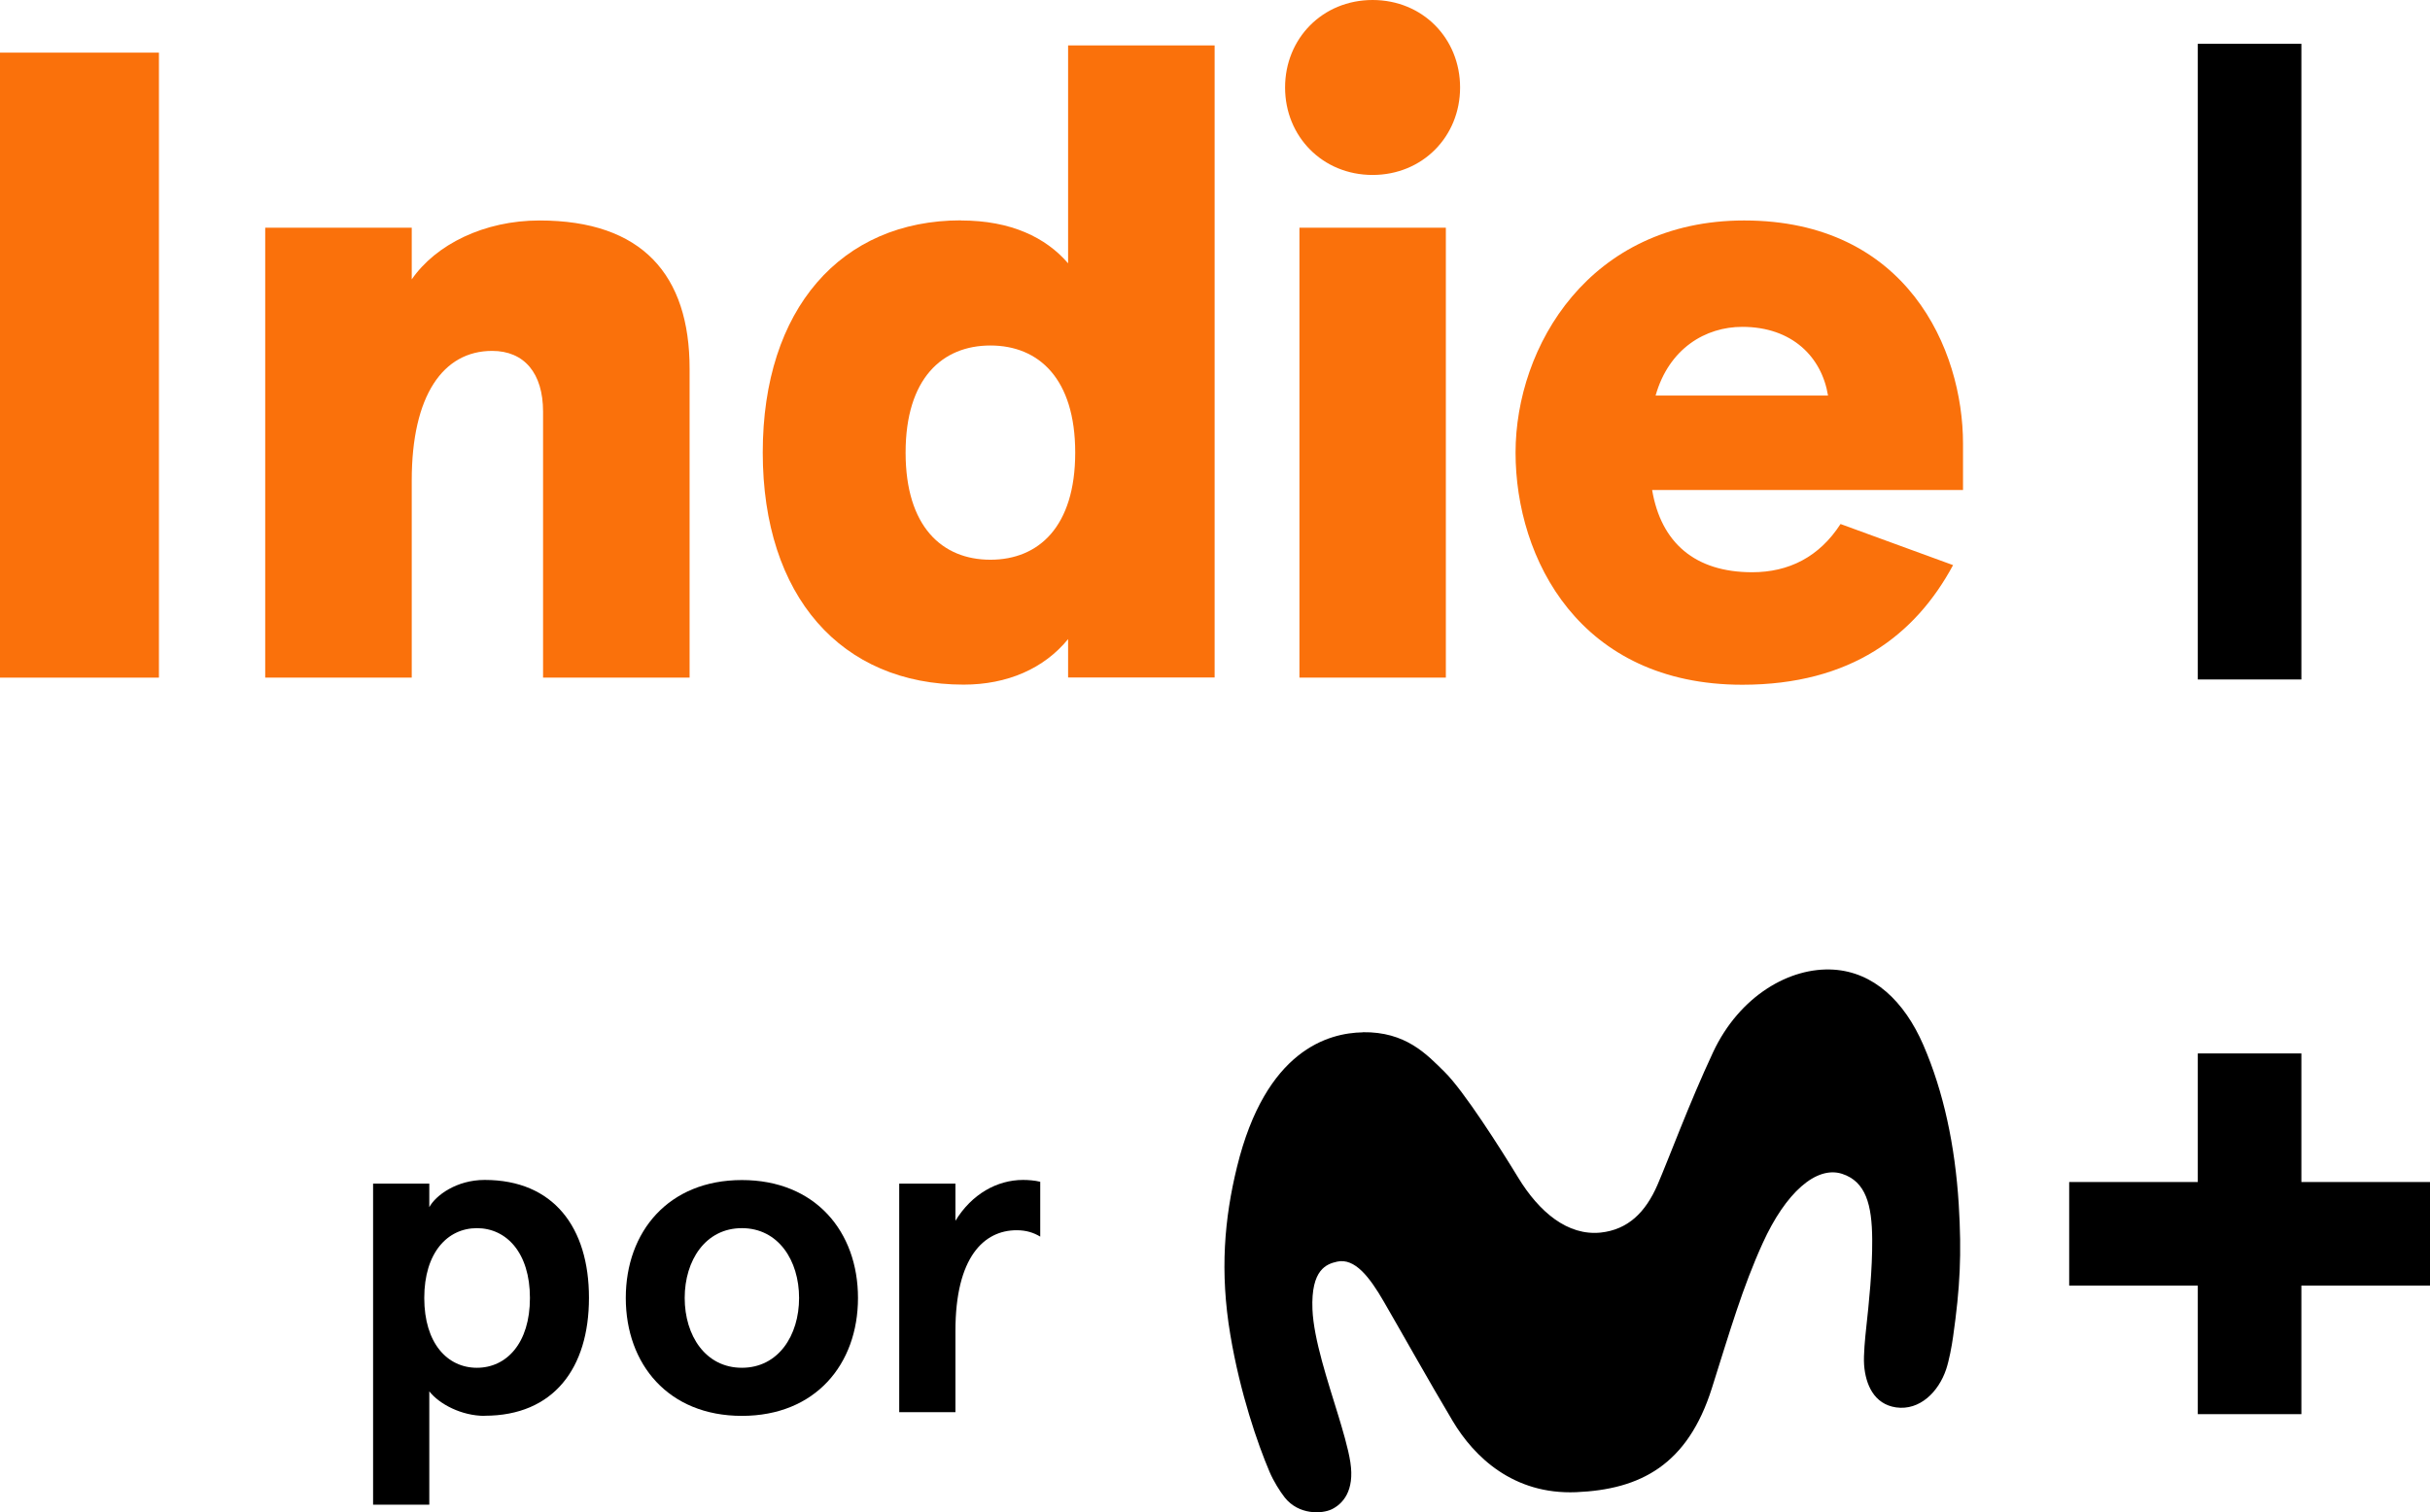
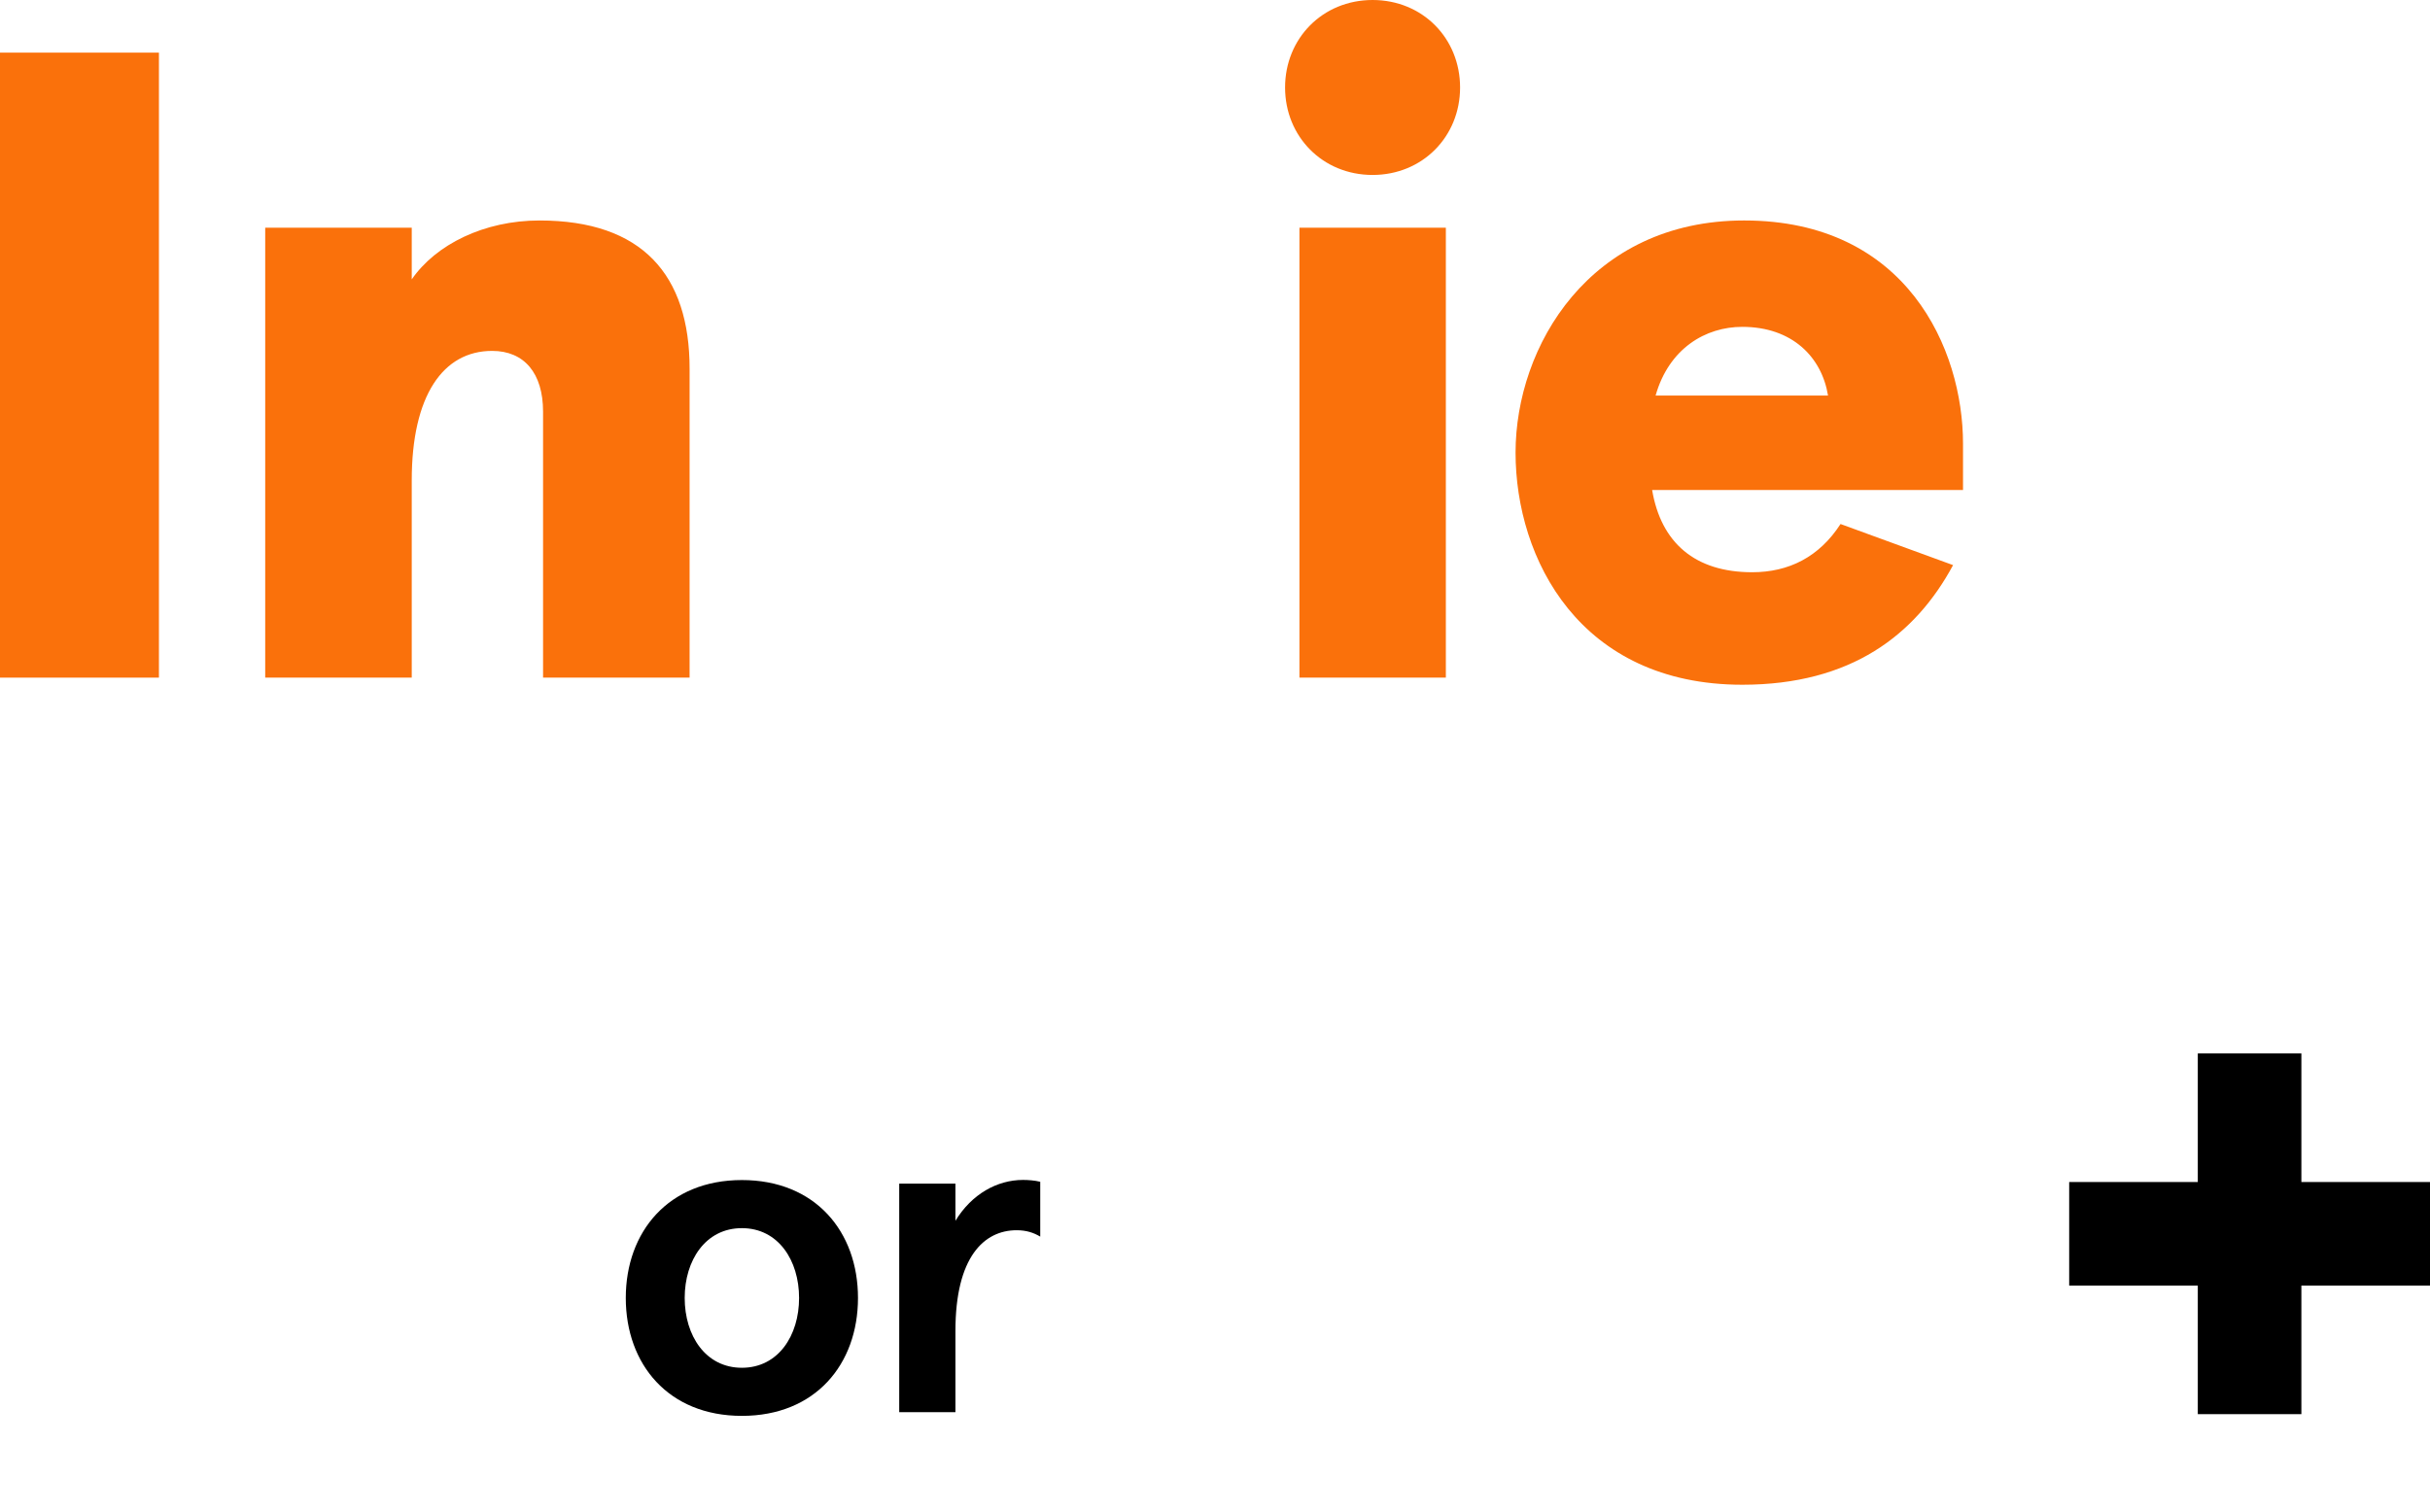
<svg xmlns="http://www.w3.org/2000/svg" id="indie-c" viewBox="0 0 198 123.26">
  <defs>
    <style>
      .indie-color {
        fill: #fa710b;
      }
    </style>
  </defs>
  <g>
-     <path d="M39.49,115.4c-1.88,0-3.7-.96-4.51-2v9.24h-4.58v-26.17h4.58v1.92c.52-.96,2.22-2.22,4.51-2.22,5.62,0,8.5,3.88,8.5,9.61s-2.88,9.61-8.5,9.61h0ZM38.86,100.1c-2.4,0-4.29,2-4.29,5.69s1.88,5.69,4.29,5.69,4.32-2,4.32-5.69-1.92-5.69-4.32-5.69Z" />
    <path d="M60.45,96.18c5.99,0,9.46,4.21,9.46,9.61s-3.47,9.61-9.46,9.61-9.46-4.21-9.46-9.61,3.48-9.61,9.46-9.61ZM60.45,111.48c2.96,0,4.66-2.62,4.66-5.69s-1.7-5.69-4.66-5.69-4.66,2.62-4.66,5.69,1.7,5.69,4.66,5.69Z" />
    <path d="M73.27,115.1v-18.63h4.58v3.03c1.33-2.18,3.4-3.33,5.51-3.33.41,0,.96.04,1.4.15v4.47c-.55-.33-1.15-.52-1.92-.52-2.66,0-4.99,2.18-4.99,8.21v6.62h-4.58Z" />
  </g>
  <g>
    <path class="indie-color" d="M12.95,55.23H0V4.29h12.95v50.94Z" />
    <path class="indie-color" d="M33.55,18.55v4.22c1.96-2.84,5.89-4.8,10.41-4.8,8.37,0,12.23,4.44,12.23,12.08v25.18h-11.94v-21.68c0-3.13-1.53-4.95-4.15-4.95-4,0-6.55,3.64-6.55,10.55v16.08h-11.94V18.56h11.94Z" />
-     <path class="indie-color" d="M78.3,17.97c4.07,0,6.91,1.38,8.73,3.49V3.7h11.94v51.52h-11.94v-3.13c-1.96,2.4-4.95,3.71-8.51,3.71-9.97,0-16.37-7.2-16.37-18.92s6.4-18.92,16.15-18.92h0ZM80.7,45.62c3.93,0,6.91-2.69,6.91-8.73s-2.98-8.73-6.91-8.73-6.91,2.69-6.91,8.73,2.98,8.73,6.91,8.73Z" />
    <path class="indie-color" d="M111.84,0c4.08,0,7.13,3.13,7.13,7.13s-3.06,7.13-7.13,7.13-7.13-3.13-7.13-7.13,3.06-7.13,7.13-7.13ZM117.81,18.56v36.67h-11.93V18.56h11.93Z" />
    <path class="indie-color" d="M134.62,39.95c.73,4.29,3.49,6.69,8.15,6.69,2.98,0,5.46-1.24,7.2-3.93l9.17,3.35c-3.06,5.68-8.3,9.75-17.17,9.75-13.24,0-18.48-10.26-18.48-18.92s6.04-18.92,18.63-18.92c13.24,0,17.83,10.48,17.83,18.19v3.78h-25.33ZM134.91,32.24h14.04c-.51-3.13-2.91-5.6-6.99-5.6-2.98,0-5.97,1.75-7.06,5.6h.01Z" />
  </g>
-   <path d="M111.04,84.14c-2.78.05-7.91,1.41-10.25,10.98-1.02,4.17-1.41,8.51-.54,13.68.8,4.77,2.23,8.89,3.19,11.15.33.78.85,1.6,1.24,2.1,1.14,1.44,3.04,1.35,3.84.96.87-.43,1.87-1.47,1.51-3.82-.17-1.14-.68-2.81-.96-3.74-.87-2.85-2.03-6.28-2.13-8.73-.13-3.27,1.16-3.7,2.01-3.89,1.44-.32,2.65,1.26,3.8,3.25,1.37,2.36,3.72,6.56,5.63,9.76,1.73,2.89,4.92,5.99,10.05,5.78,5.23-.22,9.08-2.21,11.06-8.49,1.48-4.69,2.5-8.2,4.13-11.79,1.87-4.13,4.37-6.34,6.47-5.67,1.95.63,2.44,2.54,2.46,5.34.02,2.48-.27,5.22-.49,7.23-.08.73-.23,2.2-.17,3.01.12,1.6.81,3.2,2.61,3.46,1.92.27,3.46-1.26,4.08-3.12.24-.73.45-1.85.56-2.64.57-4.01.71-6.71.46-10.81-.3-4.8-1.24-9.17-2.88-12.96-1.57-3.62-4.08-5.94-7.31-6.15-3.57-.23-7.68,2.14-9.83,6.74-1.98,4.24-3.57,8.59-4.53,10.81-.98,2.25-2.41,3.64-4.62,3.88-2.7.28-5.02-1.68-6.72-4.47-1.48-2.43-4.43-7.07-6-8.62-1.48-1.46-3.17-3.29-6.68-3.24" />
-   <rect x="179.08" y="3.57" width="8.44" height="51.81" />
  <polygon points="198 96.34 187.52 96.34 187.52 85.86 179.08 85.86 179.08 96.34 168.6 96.34 168.6 104.78 179.08 104.78 179.08 115.26 187.52 115.26 187.52 104.78 198 104.78 198 96.34" />
</svg>